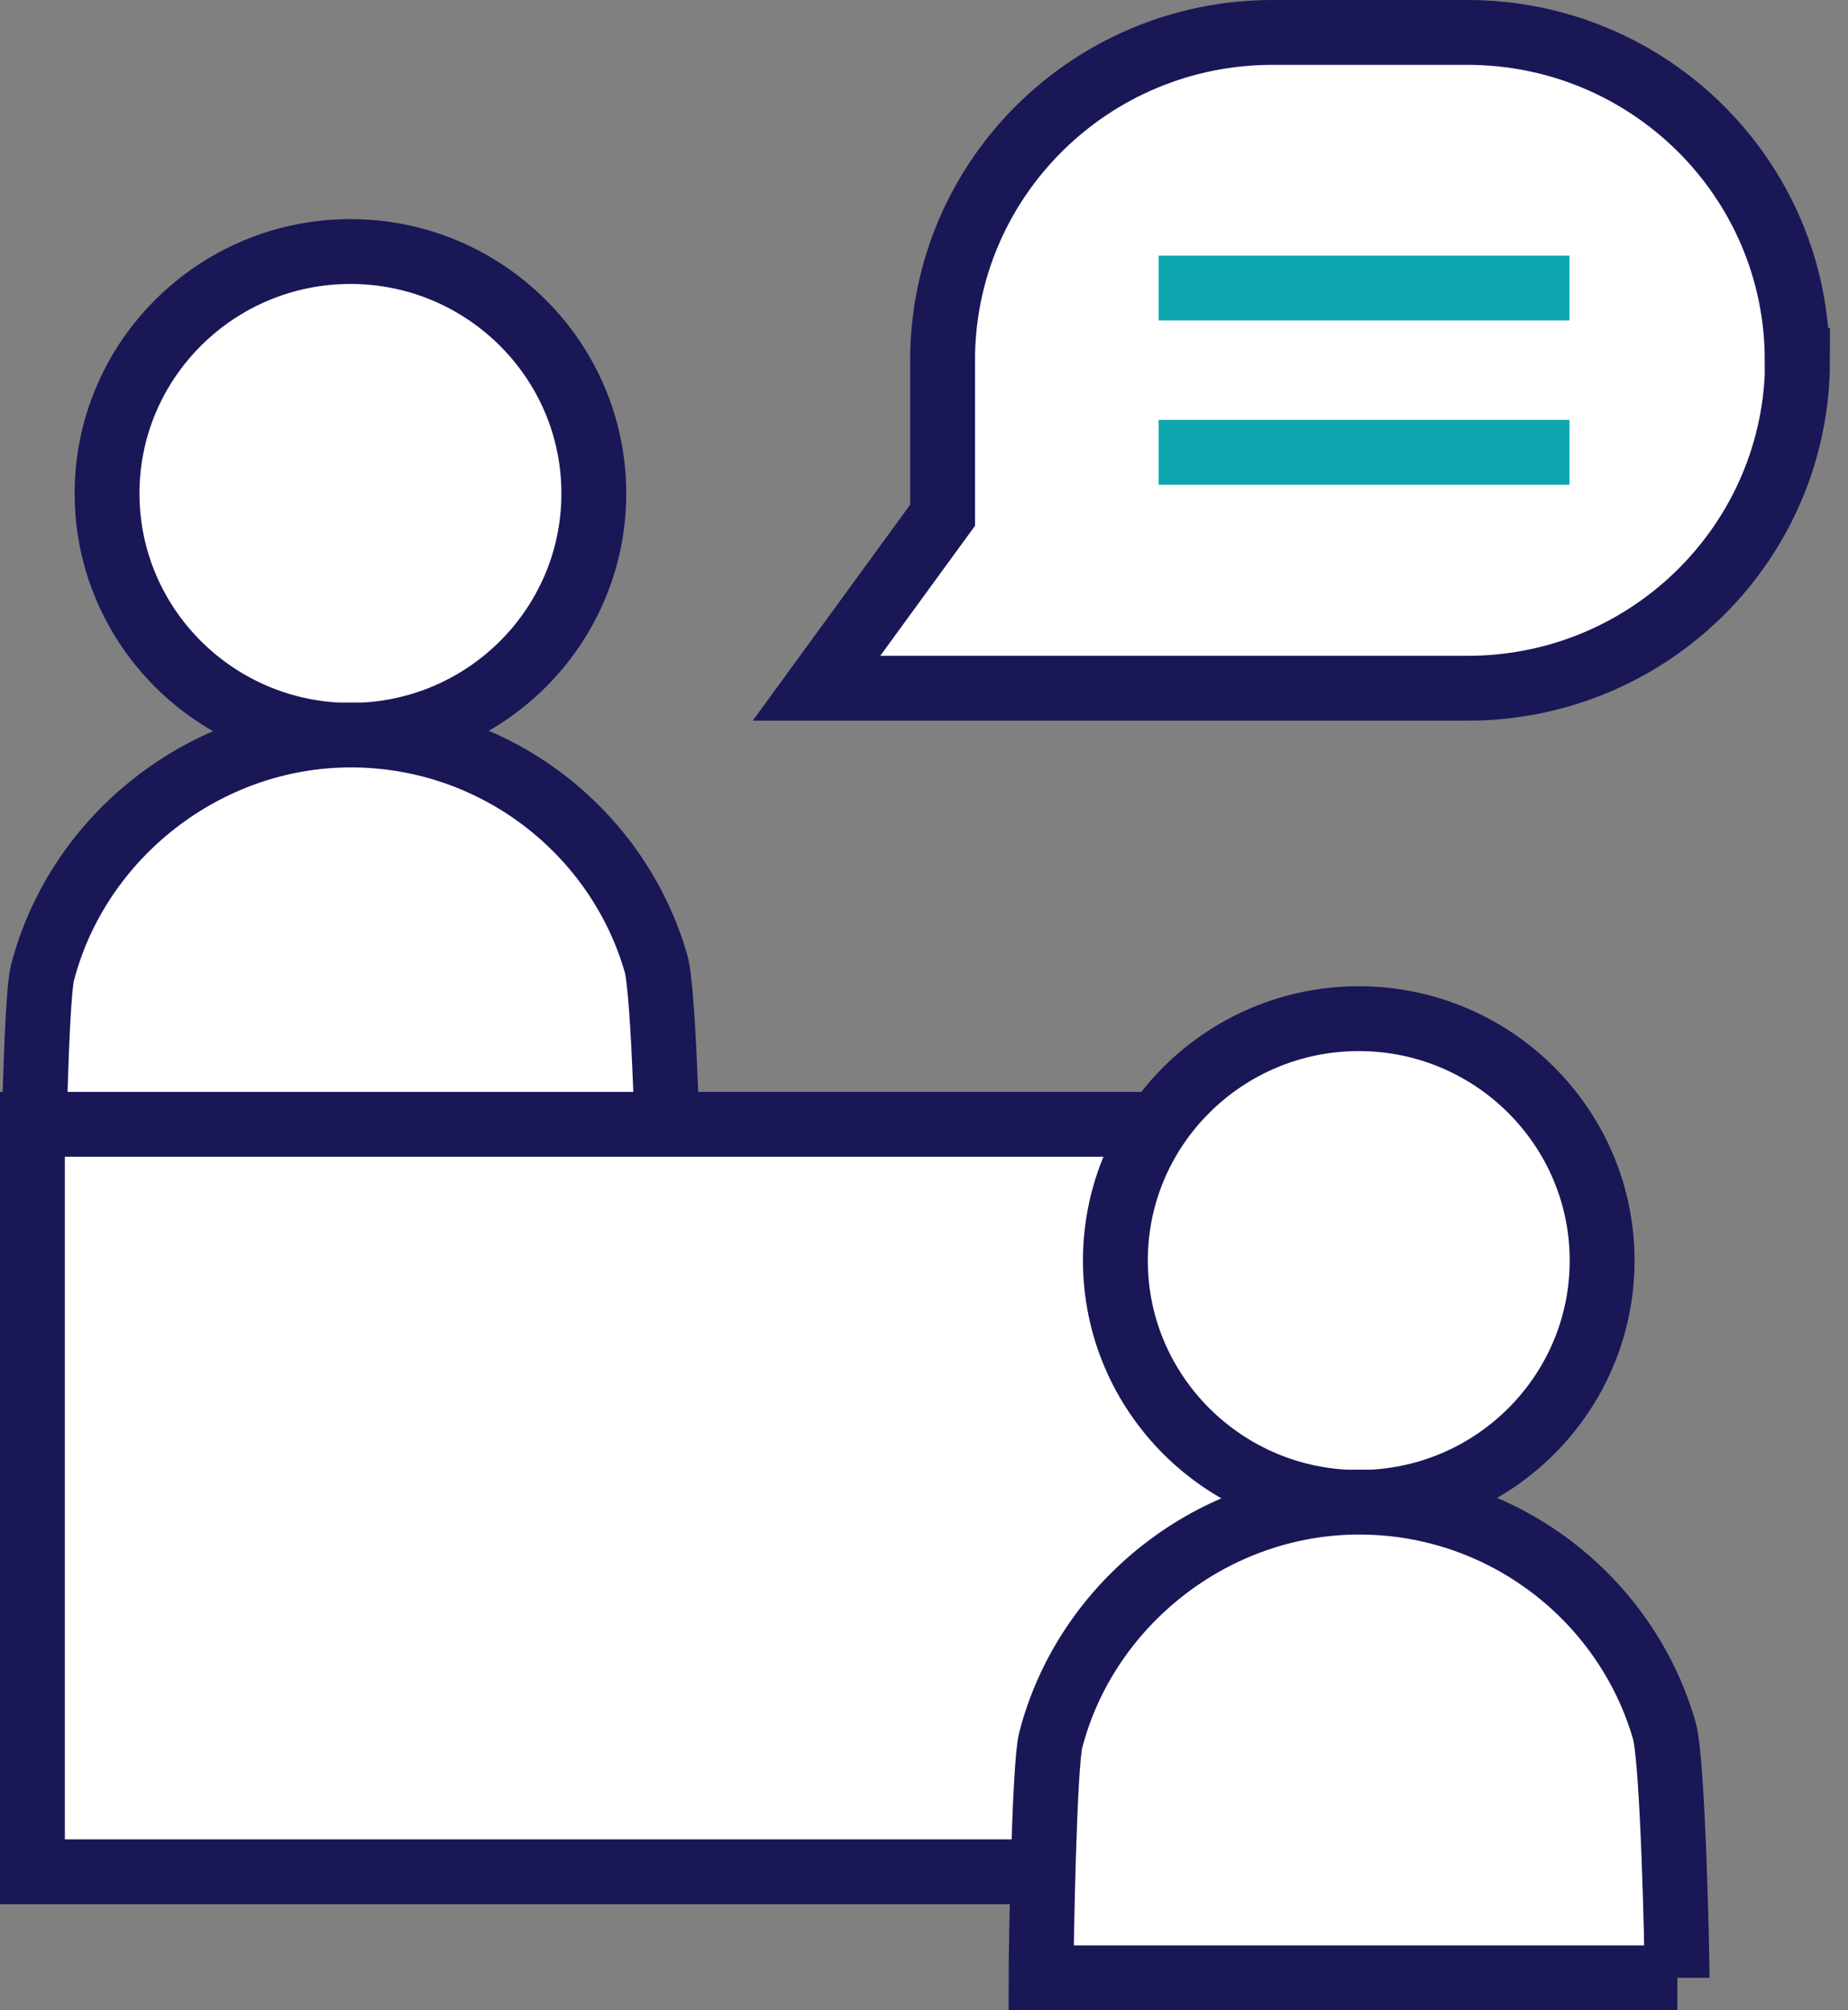
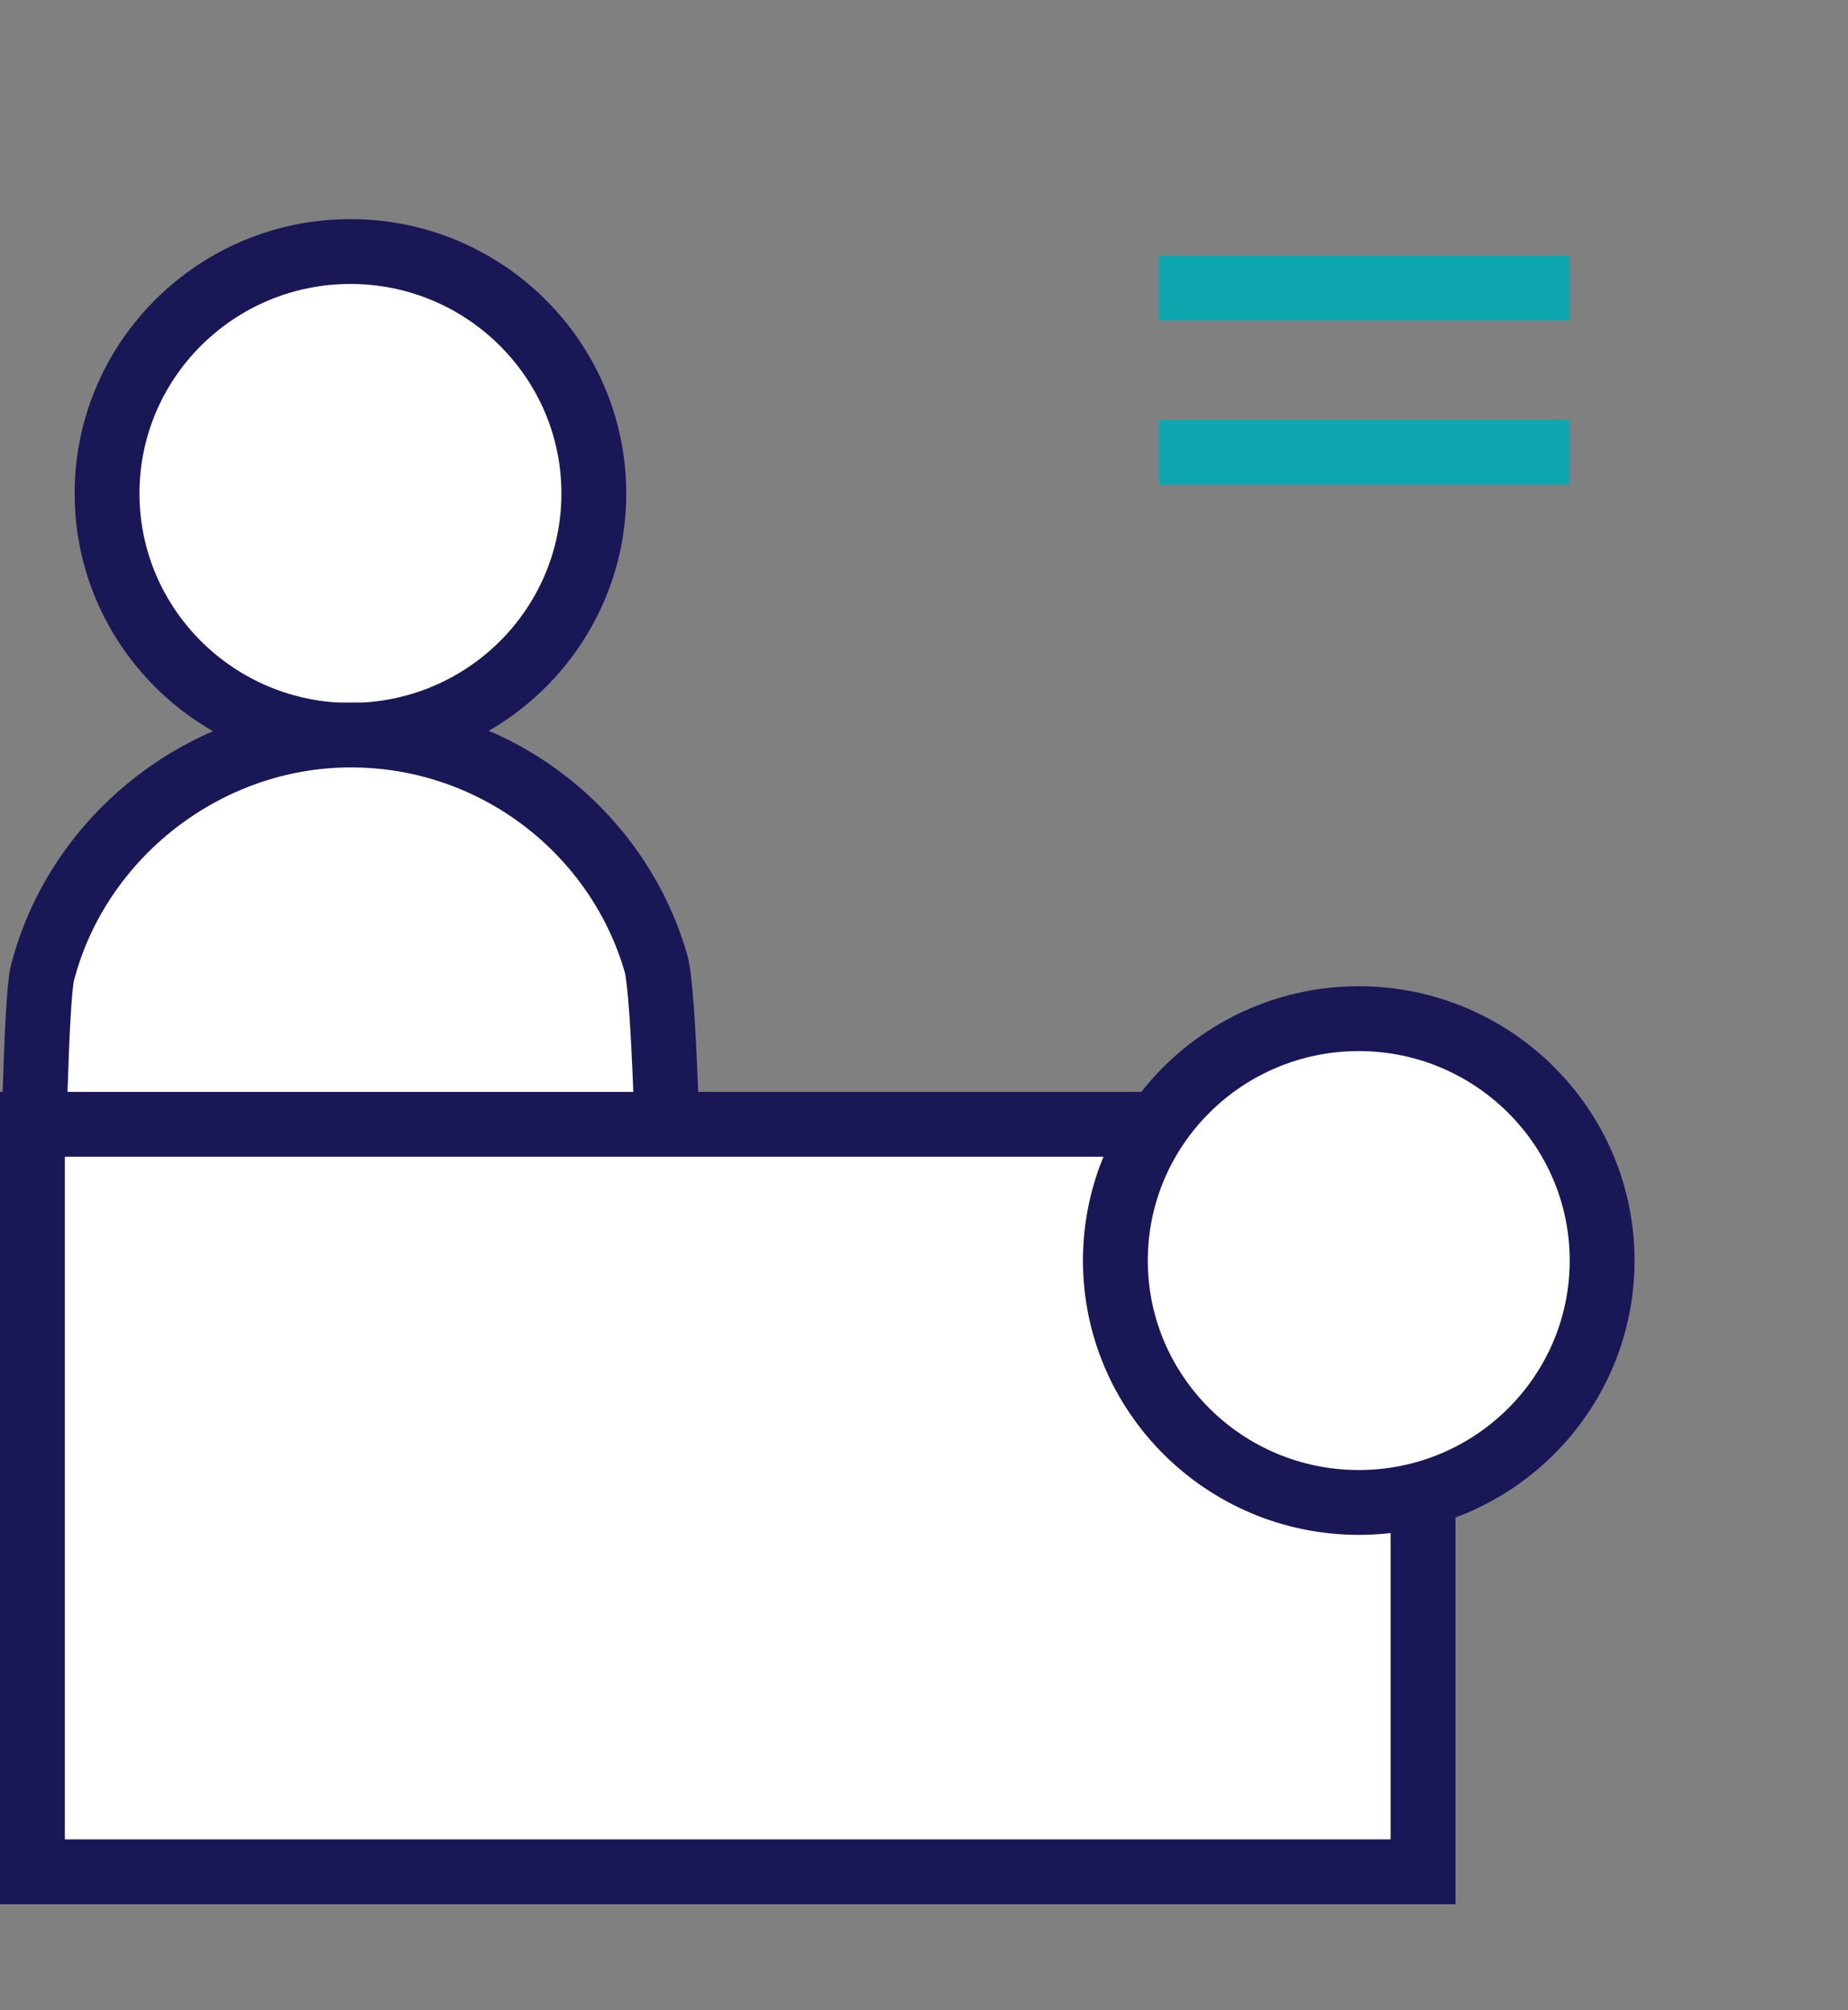
<svg xmlns="http://www.w3.org/2000/svg" width="57" height="62" viewBox="0 0 57 62" fill="none">
  <rect x="0" y="0" width="57" height="62" fill="#808080" stroke="none" />
  <path d="M10.809 22.679C14.959 22.679 18.316 19.334 18.316 15.219C18.316 11.104 14.949 7.758 10.809 7.758C6.669 7.758 3.302 11.104 3.302 15.219C3.302 19.334 6.669 22.679 10.809 22.679Z" fill="white" stroke="#1A1757" stroke-width="2" stroke-miterlimit="10" />
  <path d="M20.628 37.34C20.628 36.408 20.492 30.572 20.231 29.707C19.061 25.659 15.288 22.669 10.819 22.669C6.35 22.669 2.403 25.784 1.31 30.005C1.107 30.764 1.01 36.504 1.01 37.34H20.637H20.628Z" fill="white" stroke="#1A1757" stroke-width="2" stroke-miterlimit="10" />
-   <path d="M55.443 11.114C55.443 16.699 50.887 21.227 45.266 21.227H25.184L29.073 15.892V11.114C29.073 5.528 33.629 1 39.249 1H45.257C50.877 1 55.433 5.528 55.433 11.114H55.443Z" fill="white" stroke="#1A1757" stroke-width="2" stroke-miterlimit="10" />
-   <path d="M35.737 8.883H48.41H35.737Z" fill="white" />
  <path d="M35.737 8.883H48.41" stroke="#0EA7AF" stroke-width="2" stroke-miterlimit="10" />
-   <path d="M35.737 13.95H48.41H35.737Z" fill="white" />
  <path d="M35.737 13.95H48.41" stroke="#0EA7AF" stroke-width="2" stroke-miterlimit="10" />
  <path d="M43.893 34.677H1V57.731H43.893V34.677Z" fill="white" stroke="#1A1757" stroke-width="2" stroke-miterlimit="10" />
  <path d="M41.91 46.339C46.059 46.339 49.416 42.993 49.416 38.878C49.416 34.764 46.05 31.418 41.91 31.418C37.769 31.418 34.403 34.764 34.403 38.878C34.403 42.993 37.769 46.339 41.91 46.339Z" fill="white" stroke="#1A1757" stroke-width="2" stroke-miterlimit="10" />
-   <path d="M51.728 61C51.728 60.068 51.593 54.232 51.332 53.367C50.161 49.319 46.389 46.329 41.919 46.329C37.45 46.329 33.503 49.444 32.41 53.665C32.207 54.424 32.11 60.164 32.11 61H51.738H51.728Z" fill="white" stroke="#1A1757" stroke-width="2" stroke-miterlimit="10" />
</svg>